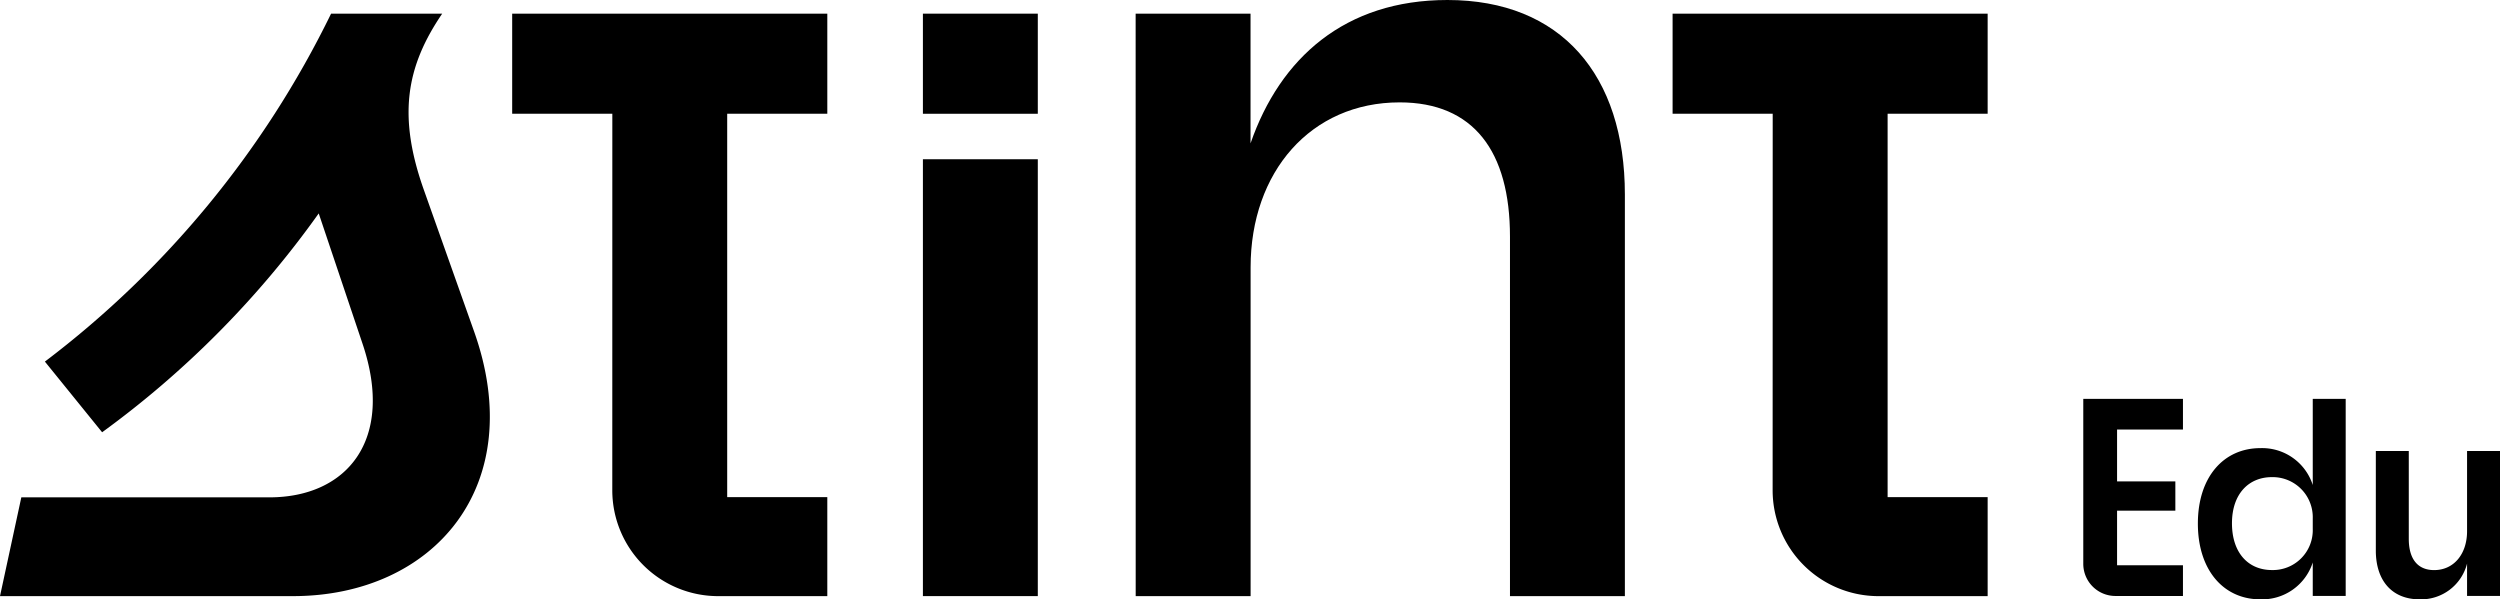
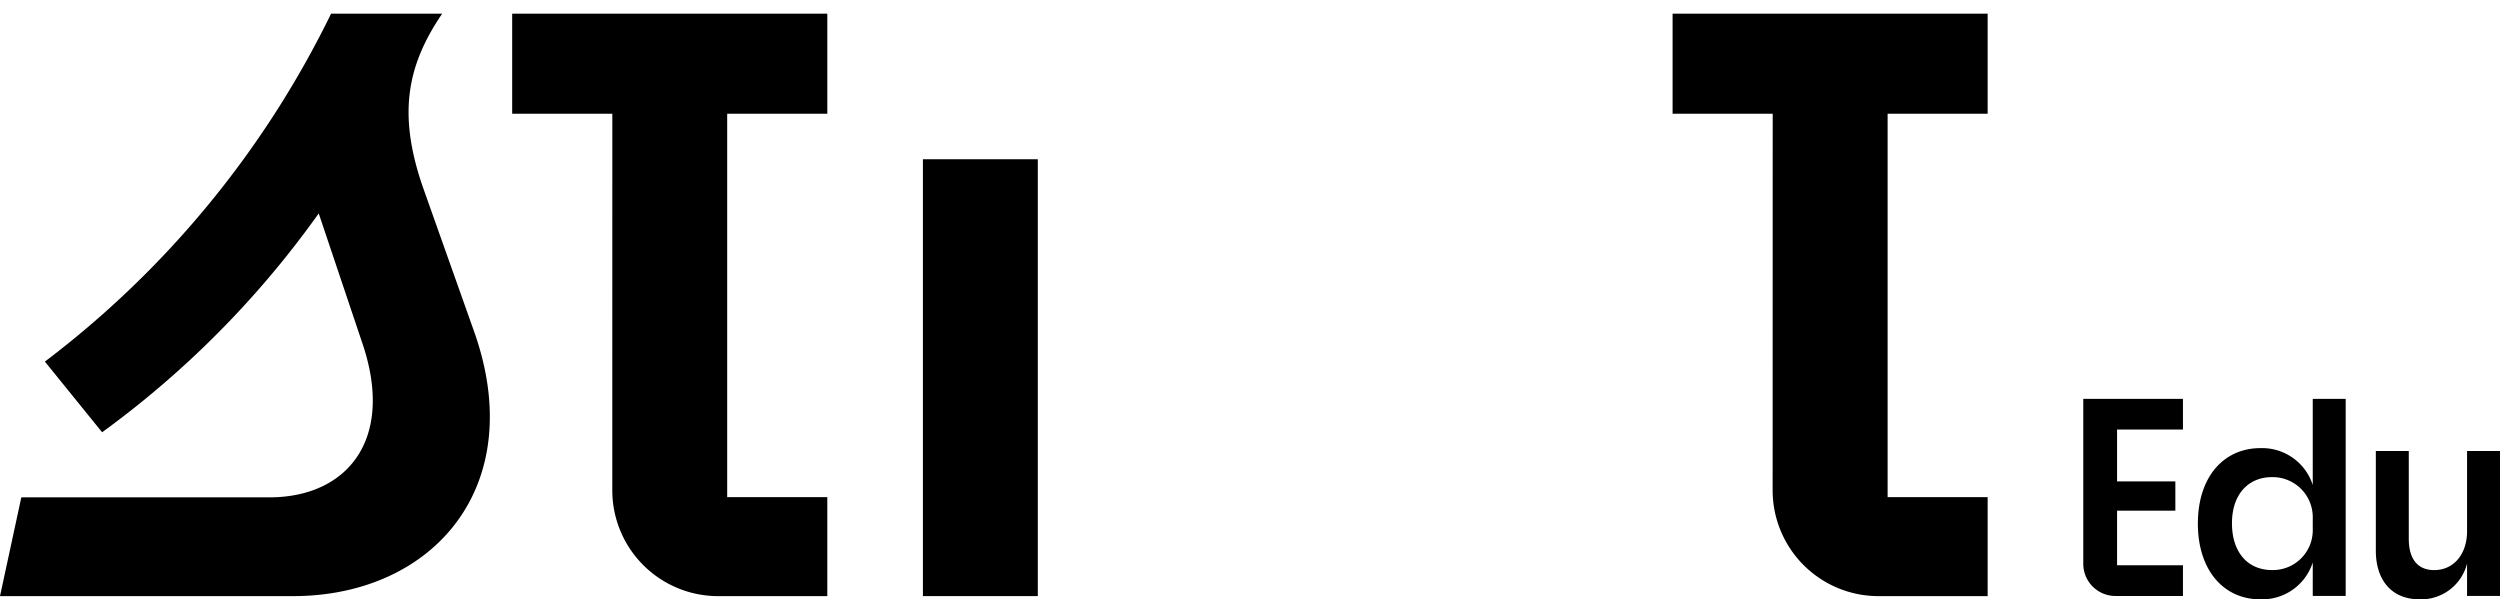
<svg xmlns="http://www.w3.org/2000/svg" width="175.183" height="41.998" viewBox="0 0 175.183 41.998">
  <g id="Grupo_329" data-name="Grupo 329" transform="translate(-140 102)">
    <path id="Caminho_1" data-name="Caminho 1" d="M948.879,181.672h6.985v2.151h-4.617v3.63h4.084v2.052h-4.084v3.828h4.617v2.151h-4.732a2.253,2.253,0,0,1-2.253-2.253Z" transform="translate(-662.897 -255.722)" />
    <path id="Caminho_2" data-name="Caminho 2" d="M1005.457,195.72c-2.585,0-4.38-2.052-4.38-5.308,0-3.3,1.835-5.288,4.38-5.288a3.723,3.723,0,0,1,3.67,2.585v-6.038h2.308v13.811h-2.308v-2.348a3.723,3.723,0,0,1-3.67,2.585m.809-2.052a2.793,2.793,0,0,0,2.861-2.881v-.73a2.81,2.81,0,0,0-2.861-2.9c-1.618,0-2.8,1.164-2.8,3.236s1.144,3.275,2.8,3.275" transform="translate(-707.065 -255.722)" />
    <path id="Caminho_3" data-name="Caminho 3" d="M1090.831,215.559h-2.308V213.29a3.327,3.327,0,0,1-3.315,2.506c-1.973,0-3.078-1.342-3.078-3.413V205.4h2.309v6.156c0,1.4.612,2.19,1.776,2.19,1.4,0,2.308-1.144,2.308-2.723V205.4h2.308Z" transform="translate(-775.648 -275.798)" />
-     <path id="Caminho_4" data-name="Caminho 4" d="M517.254.957h8.051v9.088C527.378,4.065,531.922,0,539.1,0c7.971,0,12.436,5.261,12.436,13.632v28.14h-8.051V16.581c0-5.979-2.551-9.407-7.732-9.407-6.218,0-10.443,4.863-10.443,11.559V41.771h-8.052Z" transform="translate(-297.676 -102)" />
    <path id="Caminho_5" data-name="Caminho 5" d="M240.318,13.234H233.3V6.219h22.082v7.015h-7.015V40.1h7.015v6.935h-7.648a7.419,7.419,0,0,1-7.419-7.419Z" transform="translate(-57.41 -107.262)" />
    <path id="Caminho_6" data-name="Caminho 6" d="M768.838,13.234h-7.015V6.219H783.9v7.015H776.89V40.1H783.9v6.935h-7.648a7.419,7.419,0,0,1-7.419-7.419Z" transform="translate(-504.619 -107.262)" />
    <rect id="Retângulo_2" data-name="Retângulo 2" width="8.051" height="30.612" transform="translate(204.671 -90.841)" />
-     <rect id="Retângulo_3" data-name="Retângulo 3" width="8.051" height="7.015" transform="translate(204.671 -101.043)" />
    <path id="Caminho_7" data-name="Caminho 7" d="M1.494,40.113h17.38c5.426,0,8.808-4.011,6.527-10.774l-3.067-9.123A66.942,66.942,0,0,1,7.156,35.552L3.146,30.6A67.883,67.883,0,0,0,23.2,6.219h7.786c-2.517,3.7-3.146,7.156-1.258,12.425l3.46,9.752c3.932,10.931-2.831,18.638-12.661,18.638H0Z" transform="translate(140 -107.262)" />
  </g>
</svg>